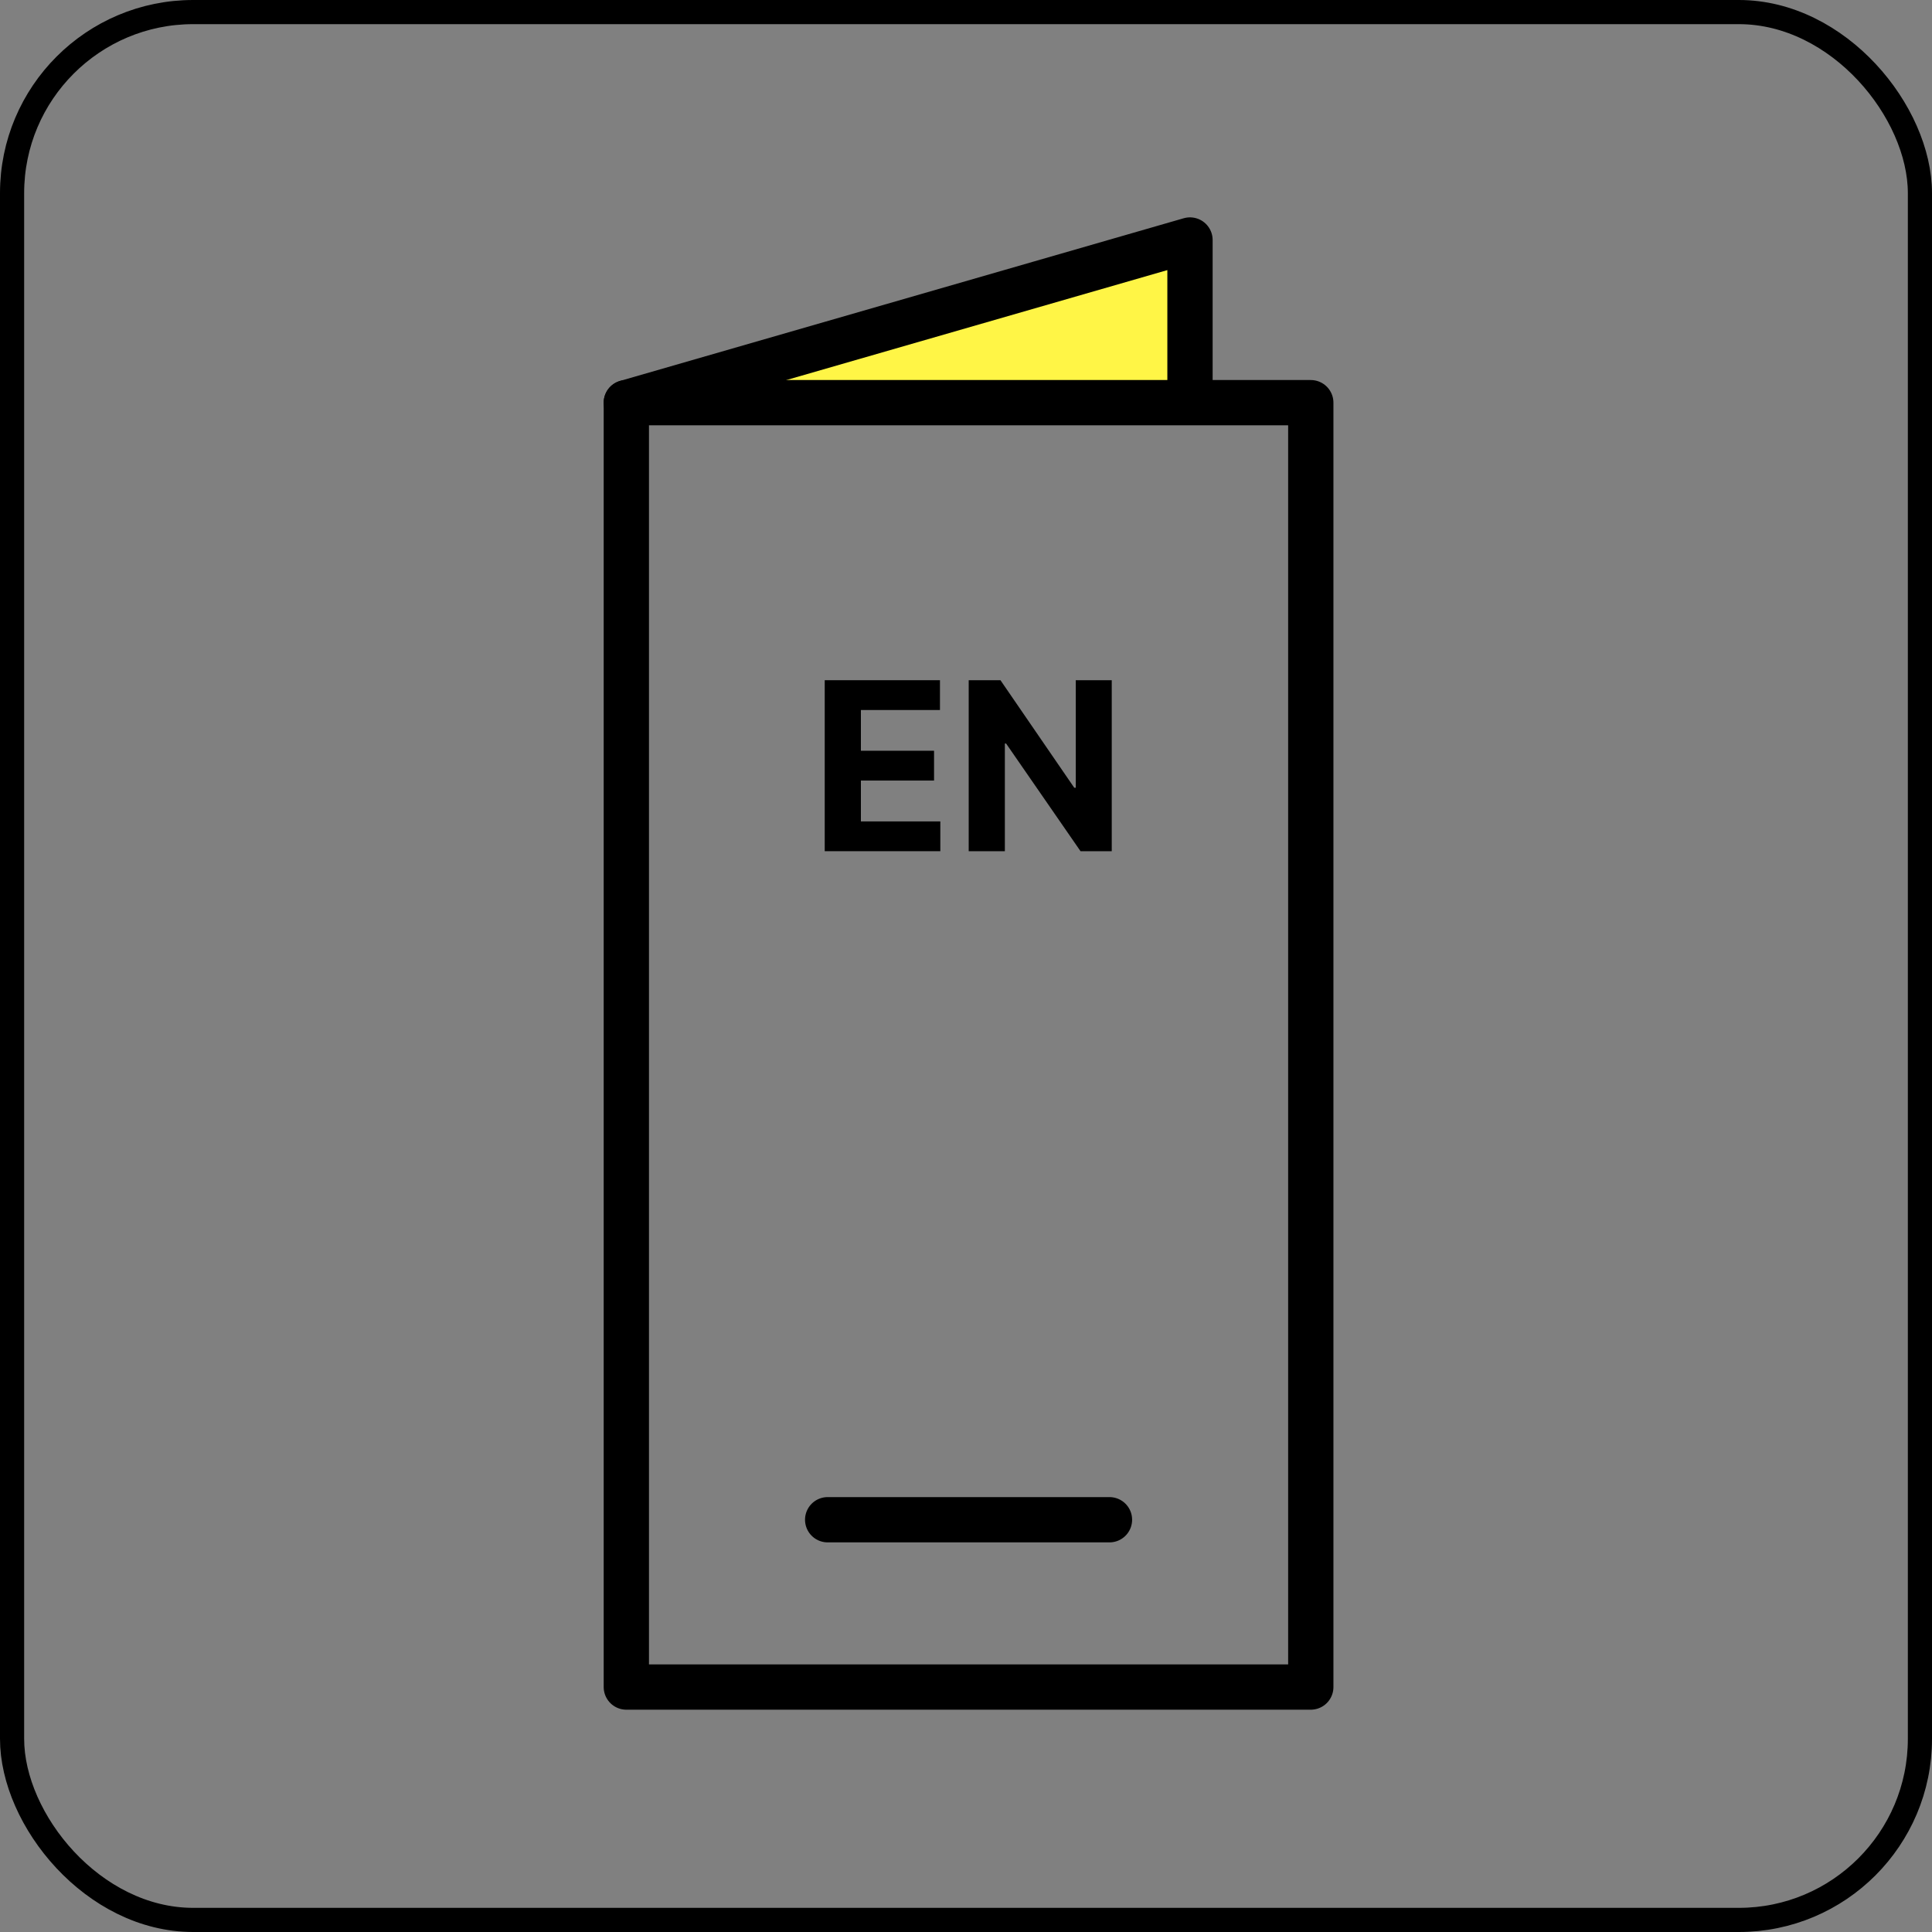
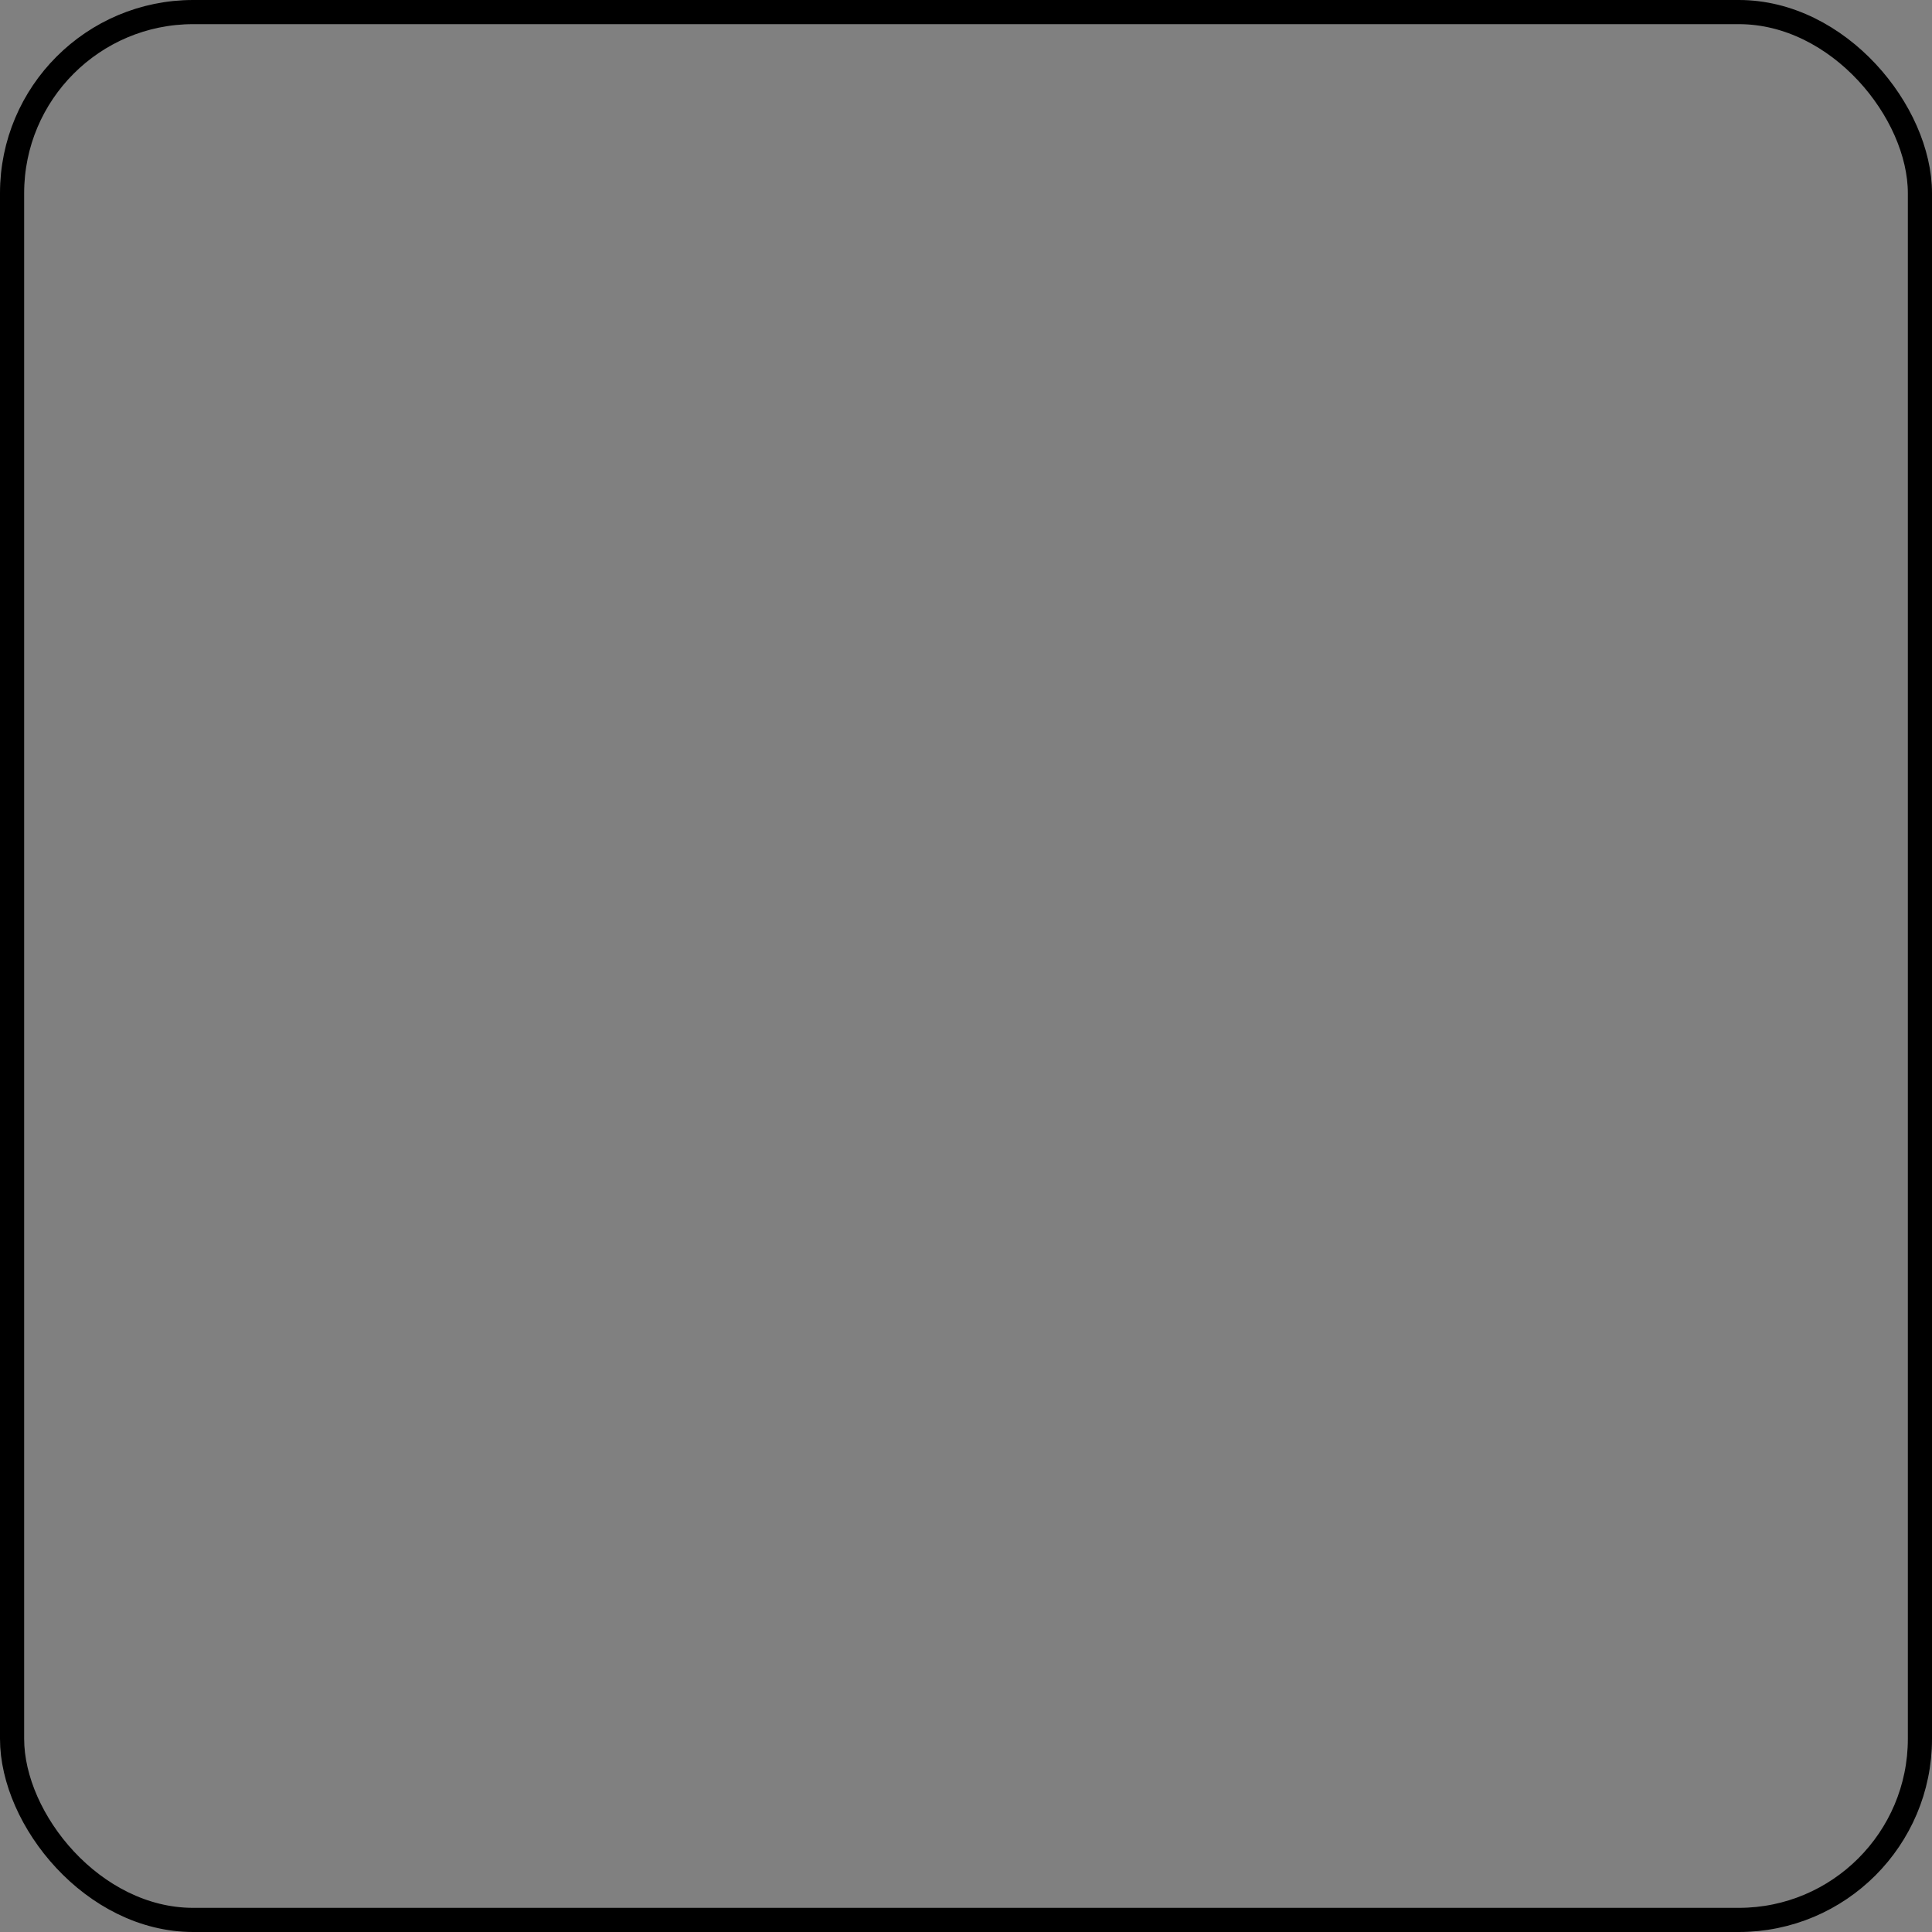
<svg xmlns="http://www.w3.org/2000/svg" width="80" height="80" viewBox="0 0 80 80" fill="none">
  <rect x="0" y="0" width="80" height="80" fill="#808080" stroke="none" />
  <rect x="0.5" y="0.5" width="79" height="79" rx="7.5" stroke="black" />
  <g clip-path="url(#clip0_702_69390)">
-     <path d="M25.935 16.674L49.275 9.938V16.605" fill="#FFF546" />
    <path d="M25.935 16.674L49.275 9.938V16.605" stroke="black" stroke-width="1.875" stroke-linecap="round" stroke-linejoin="round" />
    <path d="M54.277 16.674H25.935V69.857H54.277V16.674Z" stroke="black" stroke-width="1.875" stroke-linecap="round" stroke-linejoin="round" />
    <path d="M34.272 62.929H45.941" stroke="black" stroke-width="1.875" stroke-linecap="round" stroke-linejoin="round" />
    <path d="M34.15 35.246V28.166H38.922V29.4H35.648V31.087H38.677V32.321H35.648V34.013H38.937V35.246H34.152H34.15Z" fill="black" />
    <path d="M46.035 28.166V35.246H44.742L41.661 30.789H41.609V35.246H40.112V28.166H41.427L44.483 32.619H44.545V28.166H46.035Z" fill="black" />
  </g>
  <defs>
    <clipPath id="clip0_702_69390">
-       <rect width="30.218" height="61.794" fill="white" transform="translate(25 9)" />
-     </clipPath>
+       </clipPath>
  </defs>
</svg>